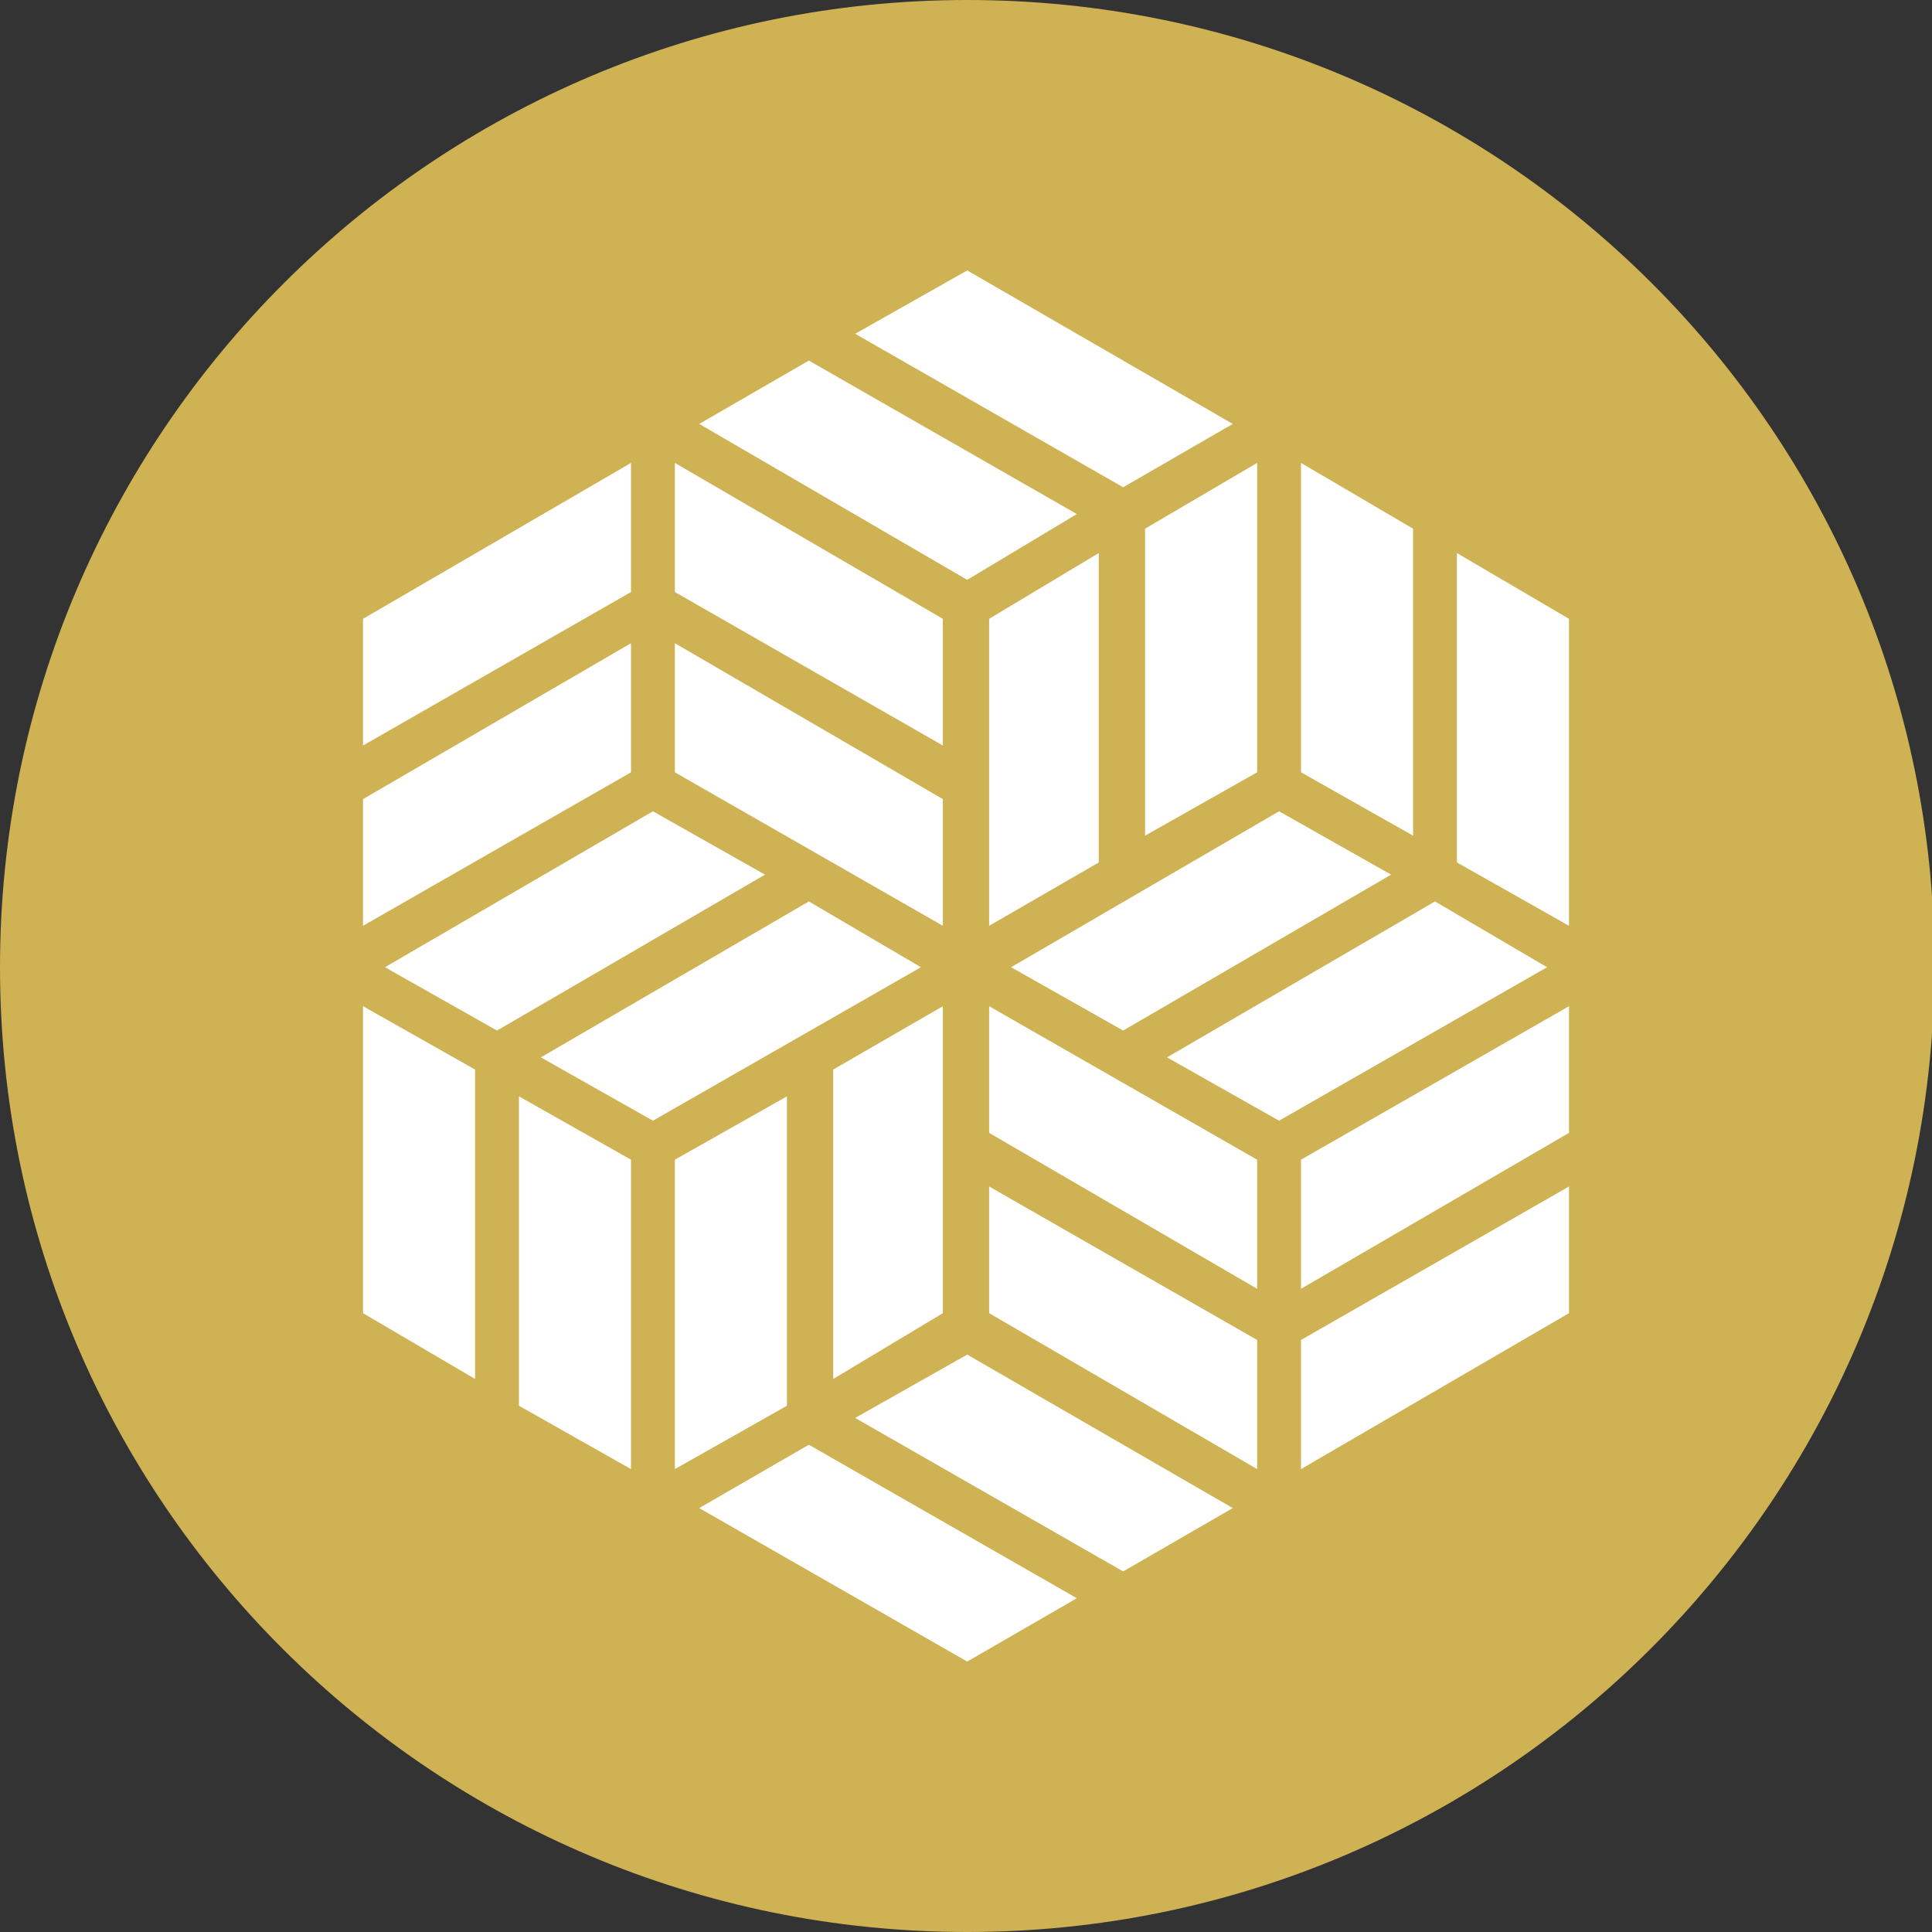
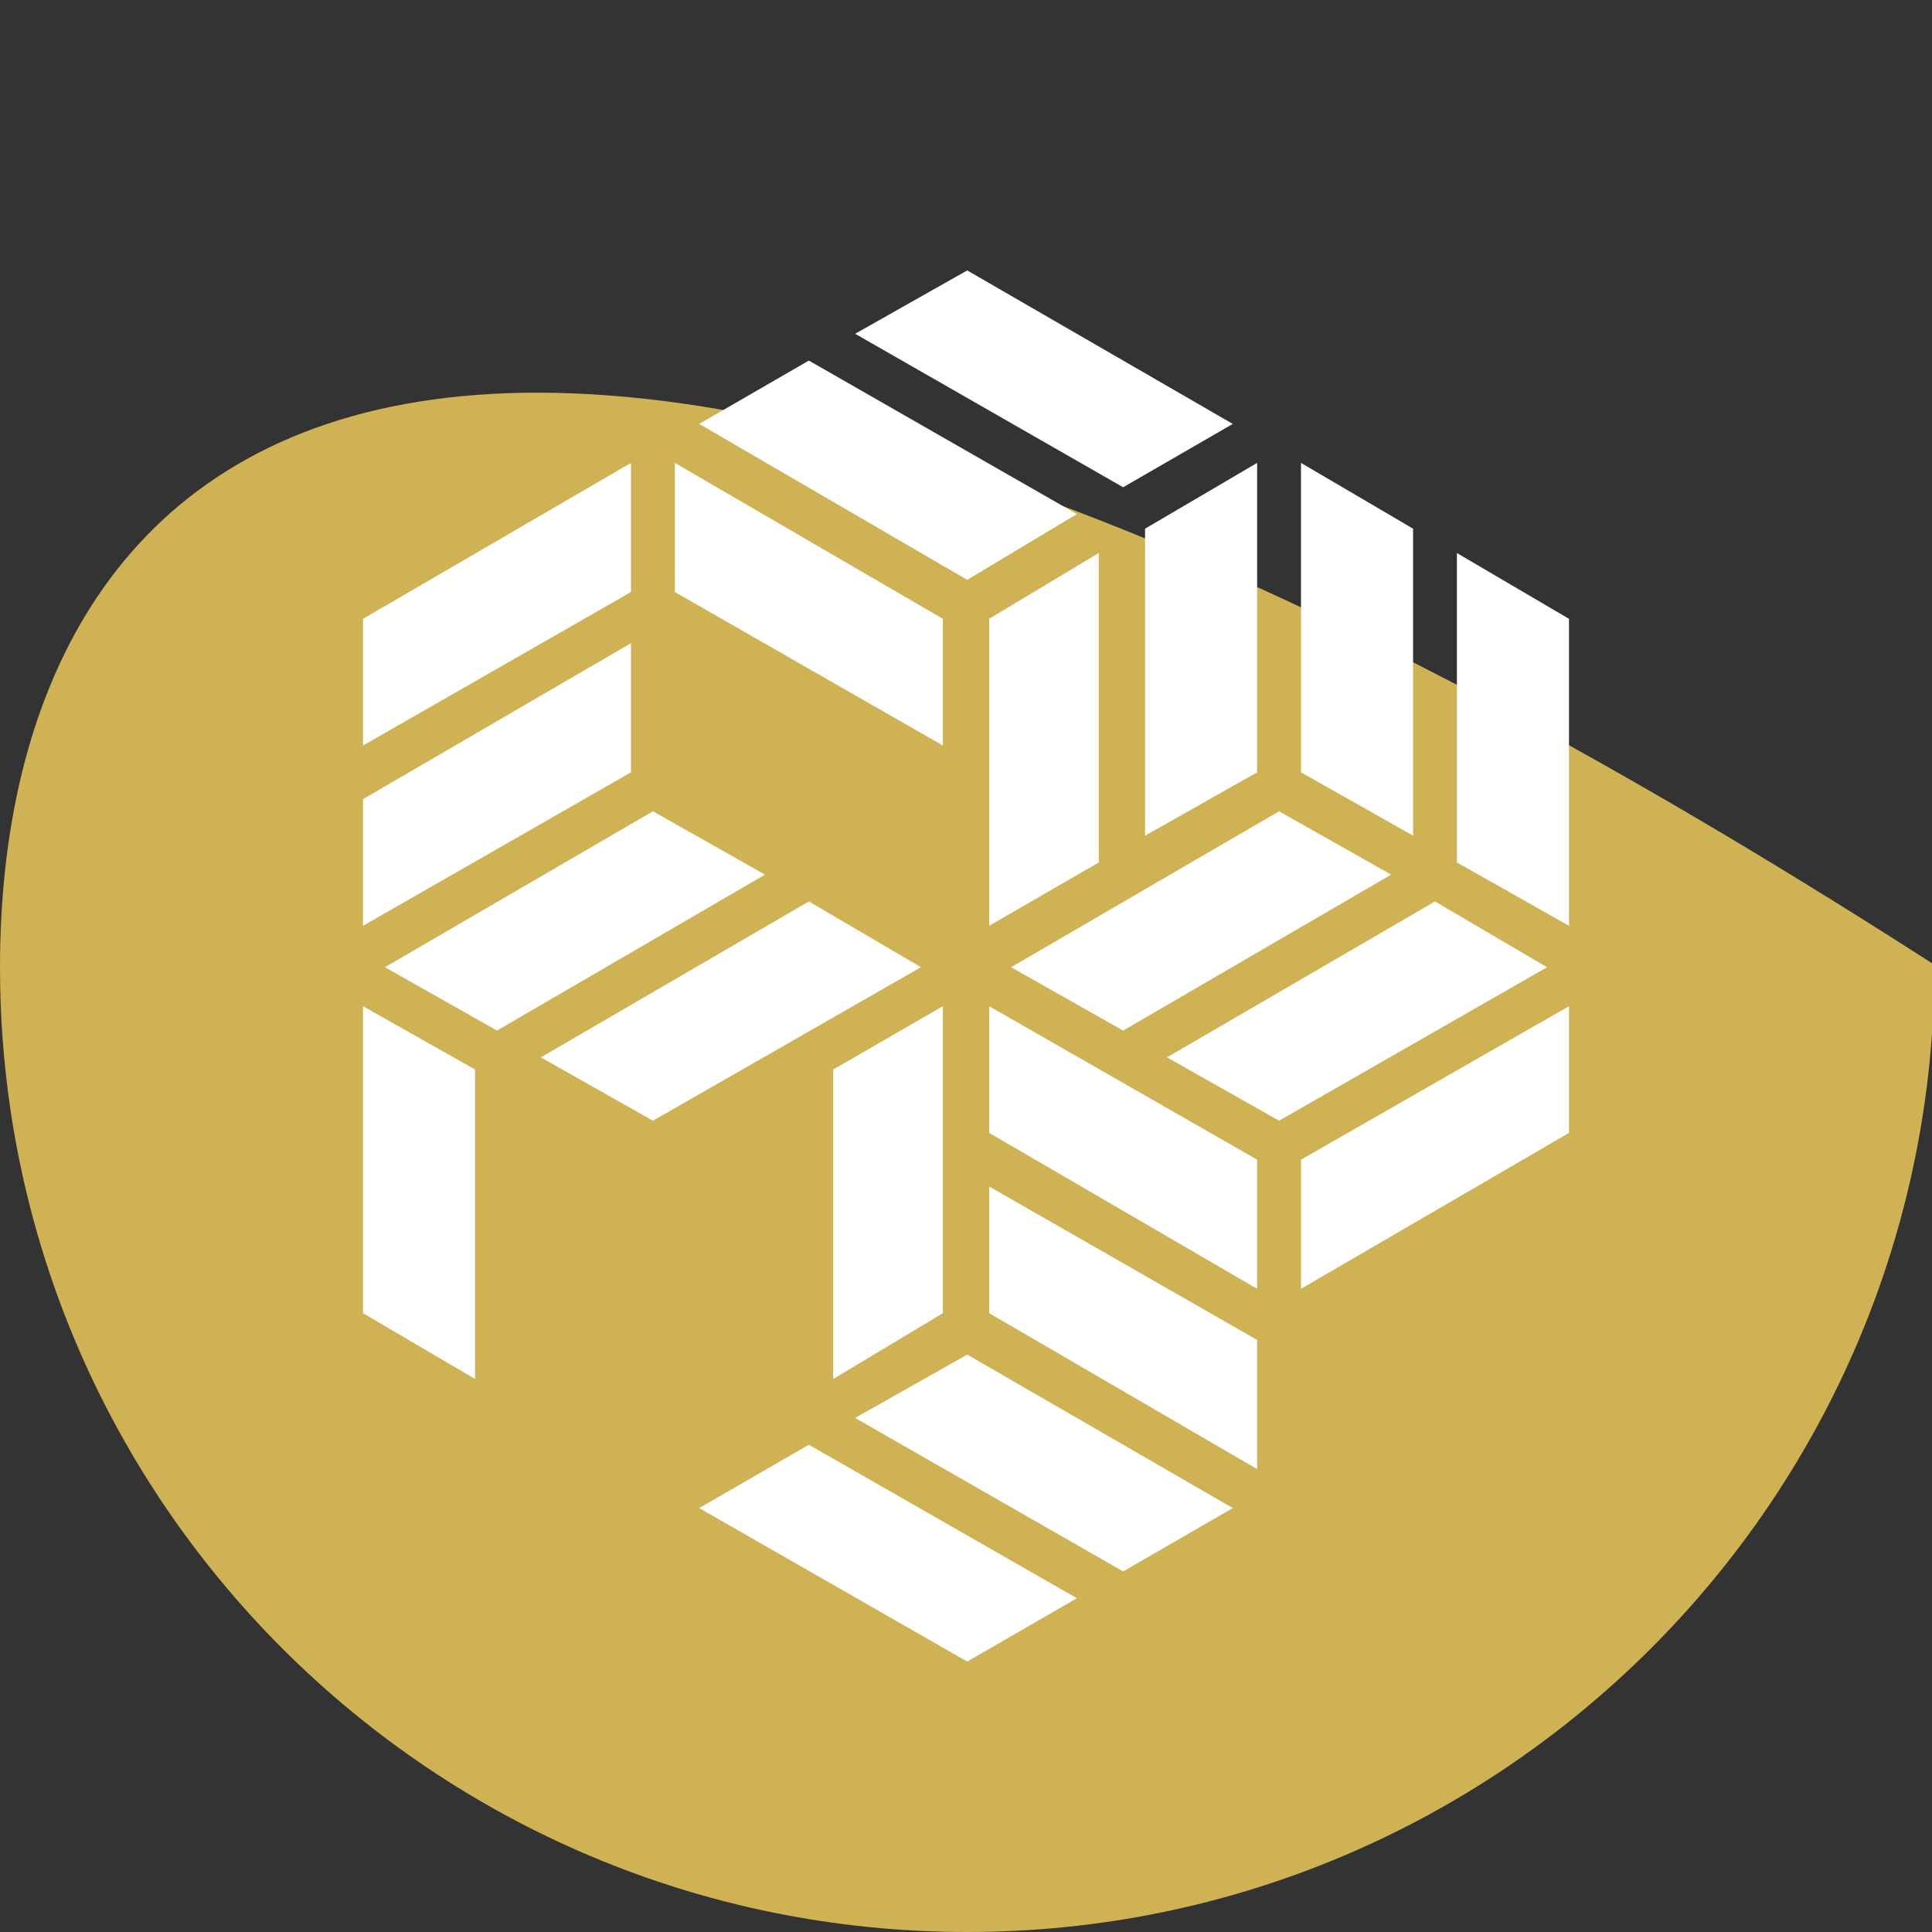
<svg xmlns="http://www.w3.org/2000/svg" version="1.1" id="Layer_1" x="0px" y="0px" viewBox="0 0 79.3 79.3" style="enable-background:new 0 0 79.3 79.3;" xml:space="preserve">
  <rect x="0" y="0" width="79.3" height="79.3" fill="#333333" stroke="none" />
  <style type="text/css">
	.st0{fill:#CFB253;}
	.st1{fill:#FFFFFF;}
</style>
  <g>
-     <path class="st0" d="M39.7,79.3c21.9,0,39.7-17.8,39.7-39.7S61.6,0,39.7,0C17.8,0,0,17.8,0,39.7S17.8,79.3,39.7,79.3" />
+     <path class="st0" d="M39.7,79.3c21.9,0,39.7-17.8,39.7-39.7C17.8,0,0,17.8,0,39.7S17.8,79.3,39.7,79.3" />
  </g>
  <polygon class="st1" points="46.1,64.5 50.6,61.9 39.7,55.6 35.1,58.2 " />
  <polygon class="st1" points="51.6,55 40.6,48.7 40.6,53.9 51.6,60.3 " />
  <polygon class="st1" points="51.6,47.6 40.6,41.3 40.6,46.5 51.6,52.9 " />
  <polygon class="st1" points="44.2,65.6 33.2,59.3 28.7,61.9 39.7,68.2 " />
  <polygon class="st1" points="64.4,46.5 64.4,41.3 53.4,47.6 53.4,52.9 " />
  <polygon class="st1" points="58.9,37 47.9,43.4 52.5,46 63.5,39.7 " />
  <polygon class="st1" points="52.5,33.3 41.5,39.7 46.1,42.3 57.1,35.9 " />
-   <polygon class="st1" points="64.4,48.7 53.4,55 53.4,60.3 64.4,53.9 " />
  <polygon class="st1" points="58,21.7 53.4,19 53.4,31.7 58,34.3 " />
  <polygon class="st1" points="47,21.7 47,34.3 51.6,31.7 51.6,19 " />
  <polygon class="st1" points="40.6,25.4 40.6,38 45.1,35.4 45.1,22.7 " />
  <polygon class="st1" points="59.8,22.7 59.8,35.4 64.4,38 64.4,25.4 " />
  <polygon class="st1" points="33.2,14.8 28.7,17.4 39.7,23.8 44.2,21.1 " />
  <polygon class="st1" points="27.7,24.3 38.7,30.6 38.7,25.4 27.7,19 " />
-   <polygon class="st1" points="27.7,31.7 38.7,38 38.7,32.8 27.7,26.4 " />
  <polygon class="st1" points="35.1,13.7 46.1,20 50.6,17.4 39.7,11.1 " />
  <polygon class="st1" points="14.9,32.8 14.9,38 25.9,31.7 25.9,26.4 " />
  <polygon class="st1" points="20.4,42.3 31.4,35.9 26.8,33.3 15.8,39.7 " />
  <polygon class="st1" points="26.8,46 37.8,39.7 33.2,37 22.2,43.4 " />
  <polygon class="st1" points="14.9,30.6 25.9,24.3 25.9,19 14.9,25.4 " />
-   <polygon class="st1" points="21.3,57.7 25.9,60.3 25.9,47.6 21.3,45 " />
-   <polygon class="st1" points="32.3,57.7 32.3,45 27.7,47.6 27.7,60.3 " />
  <polygon class="st1" points="38.7,53.9 38.7,41.3 34.2,43.9 34.2,56.6 " />
  <polygon class="st1" points="19.5,56.6 19.5,43.9 14.9,41.3 14.9,53.9 " />
</svg>